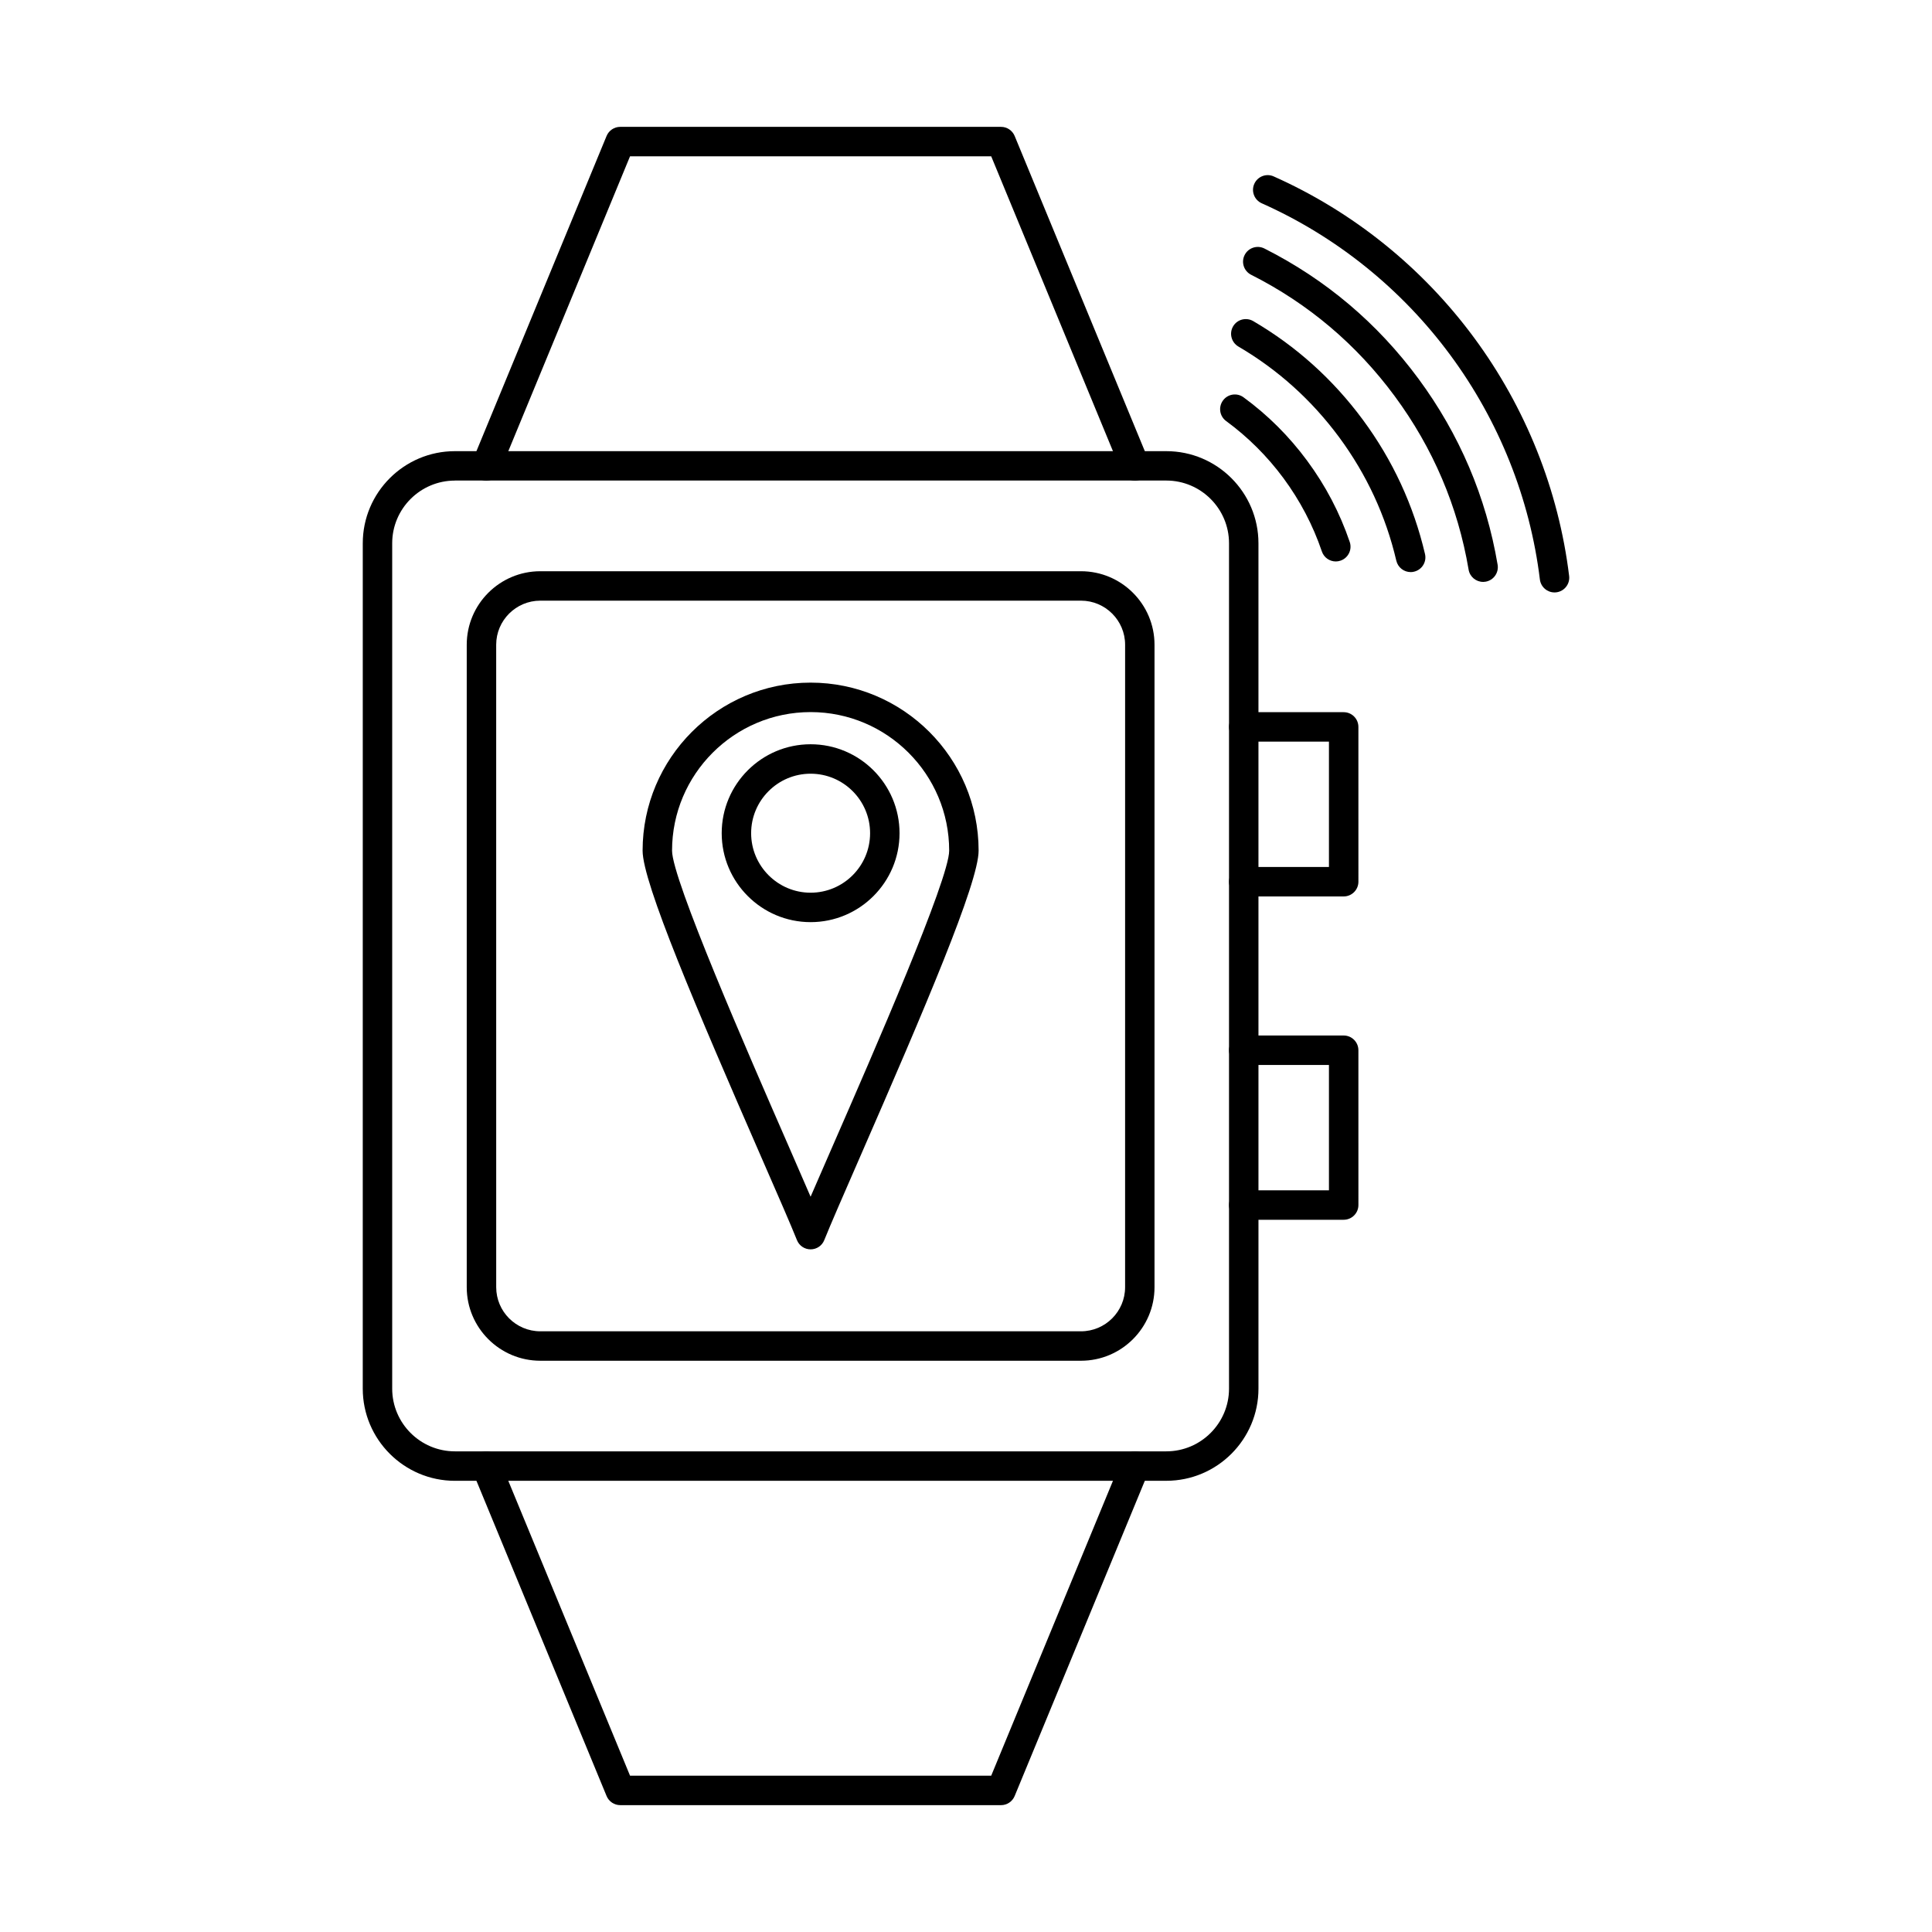
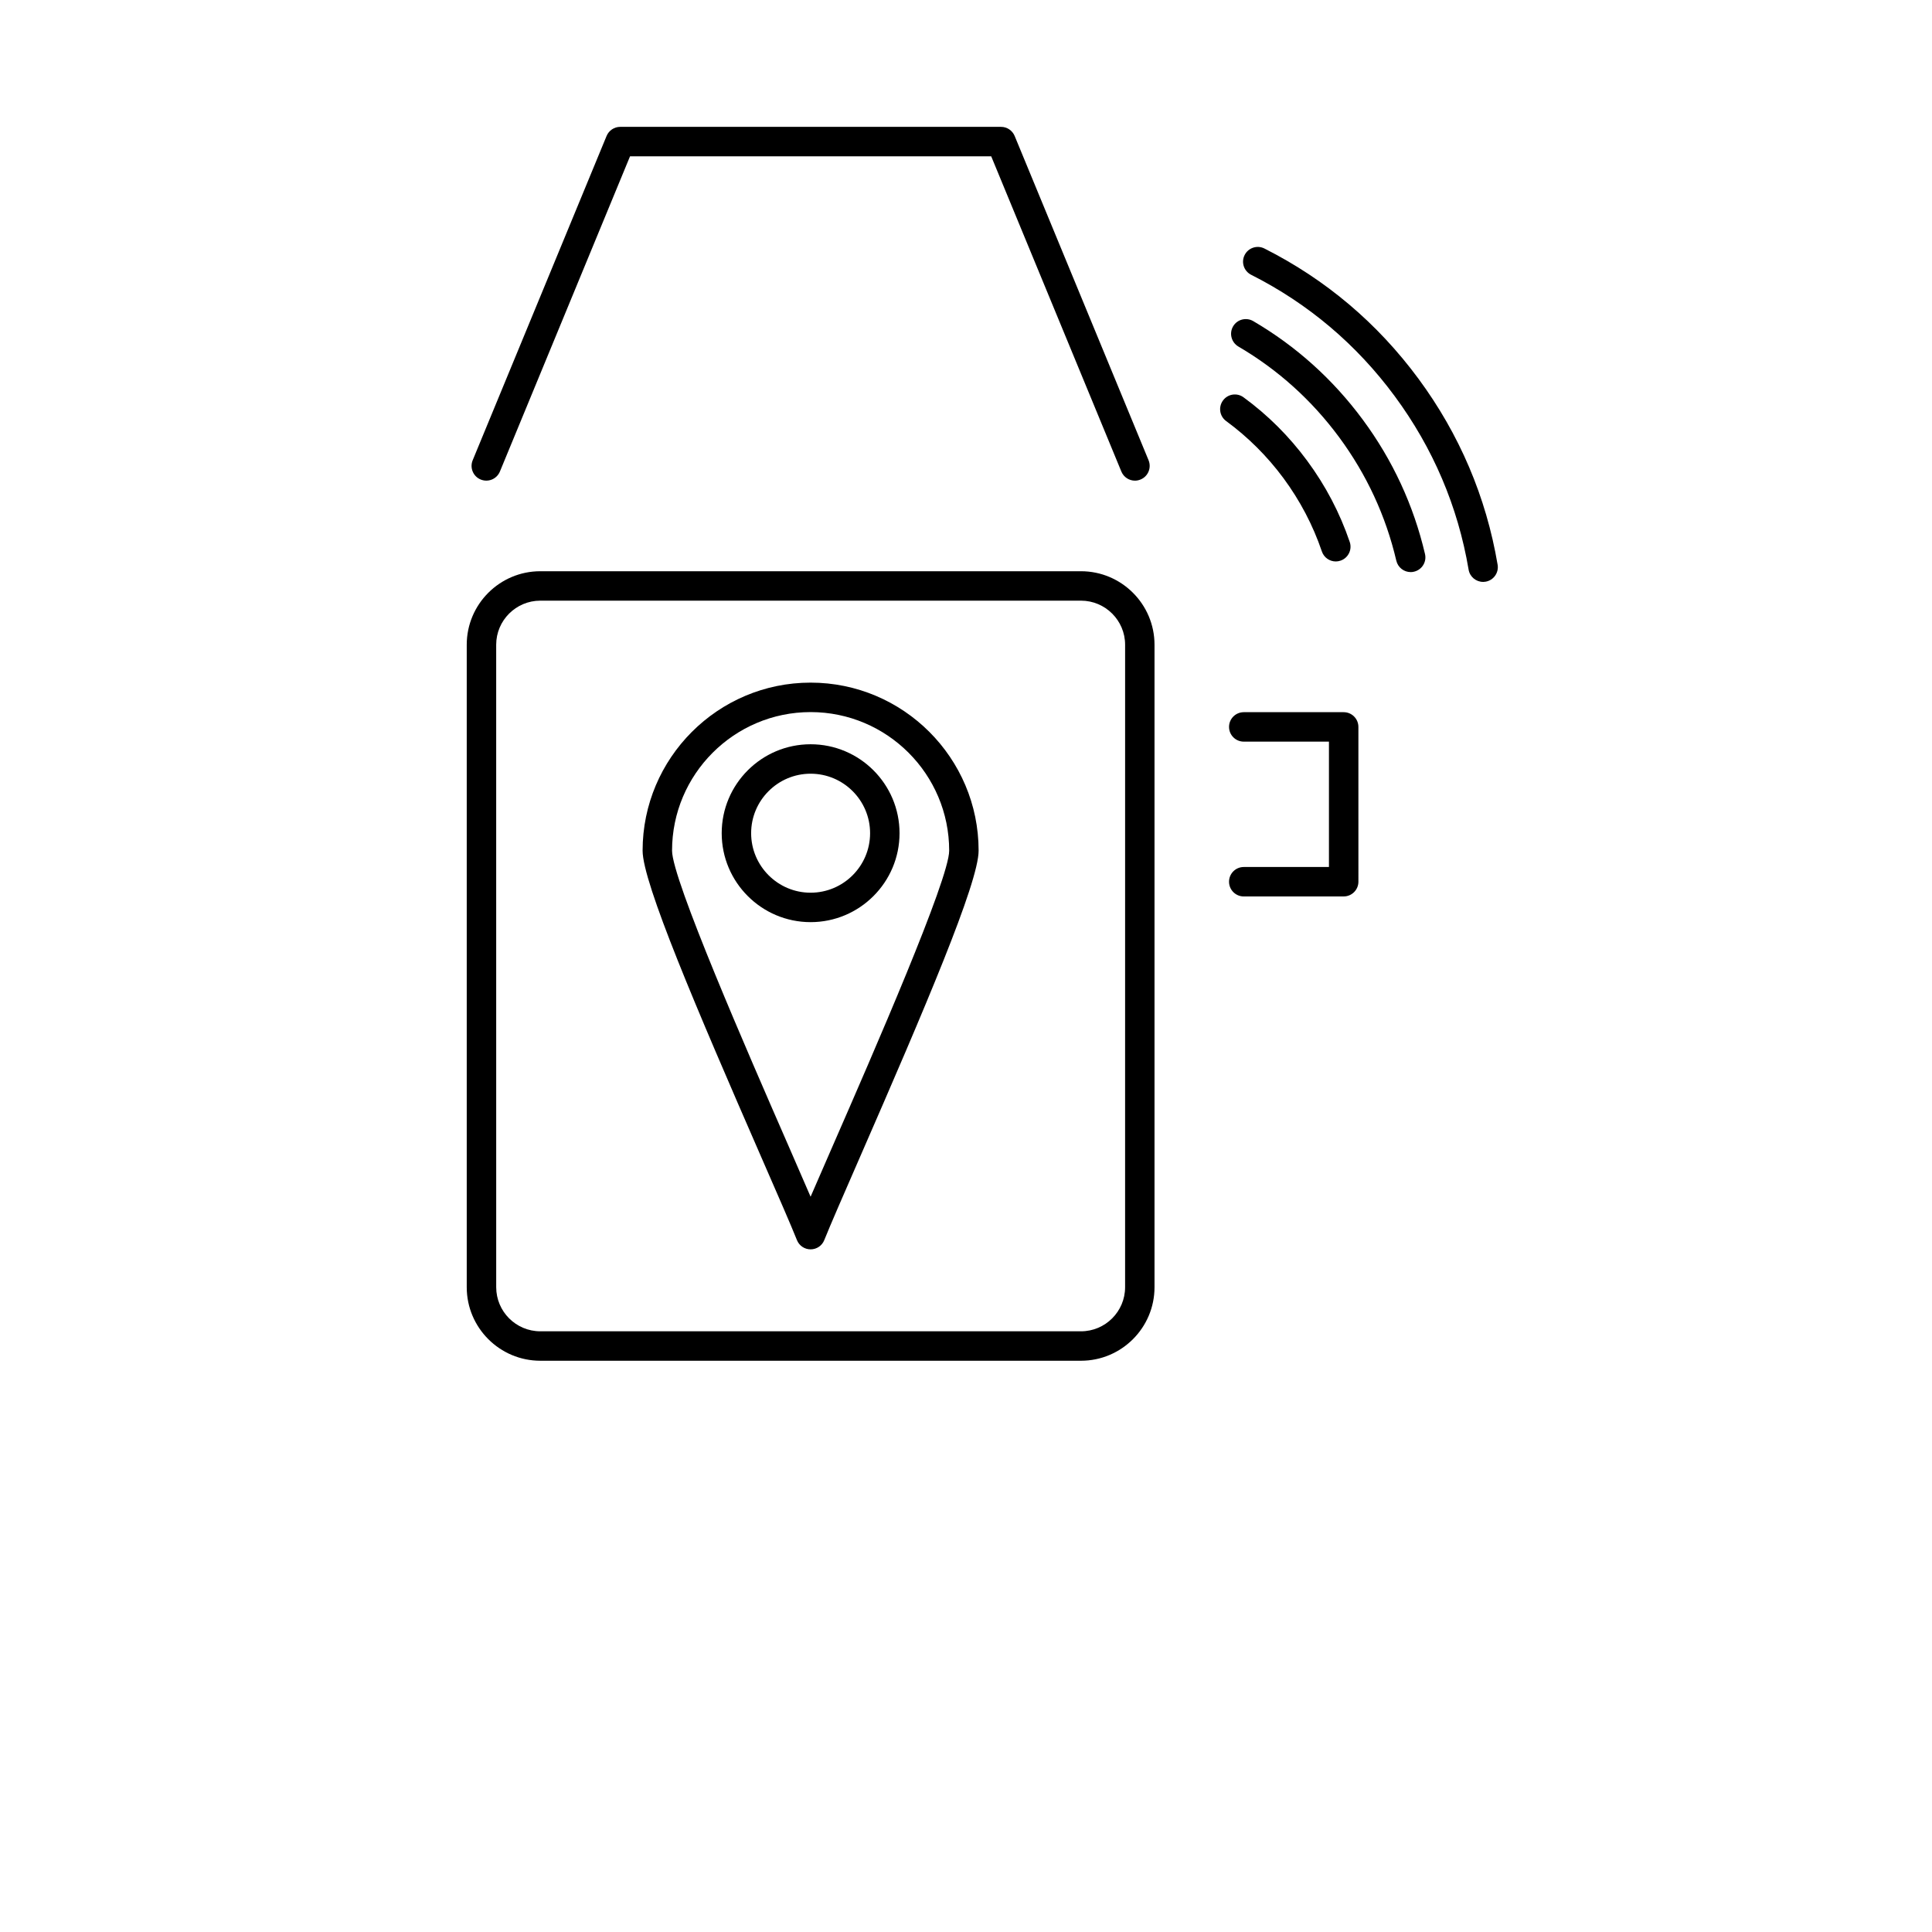
<svg xmlns="http://www.w3.org/2000/svg" fill="#000000" width="800px" height="800px" version="1.1" viewBox="144 144 512 512">
  <g fill-rule="evenodd">
-     <path d="m555.96 301c-1.941 0-3.629-1.453-3.875-3.434-2.617-21.438-10.832-42.008-23.754-59.492-12.918-17.496-30.203-31.402-49.953-40.199-1.969-0.875-2.856-3.18-1.98-5.152 0.887-1.973 3.191-2.856 5.148-1.969 20.992 9.348 39.336 24.109 53.062 42.691 13.719 18.562 22.441 40.402 25.227 63.18 0.266 2.133-1.262 4.086-3.402 4.348-0.164 0.02-0.316 0.031-0.477 0.031h0.004z" />
    <path d="m537.04 298.21c-1.871 0-3.527-1.352-3.844-3.25-2.832-16.754-9.43-32.227-19.598-45.992-10.125-13.715-22.93-24.523-38.027-32.145-1.93-0.977-2.703-3.312-1.727-5.242 0.969-1.922 3.312-2.691 5.234-1.727 16.219 8.18 29.938 19.77 40.801 34.473 10.902 14.762 17.973 31.363 21.008 49.336 0.359 2.121-1.078 4.137-3.199 4.492-0.215 0.039-0.438 0.062-0.648 0.062z" />
    <path d="m517.84 295.61c-1.777 0-3.375-1.219-3.801-3.016-2.773-11.855-7.875-22.867-15.168-32.742-7.262-9.824-16.246-17.902-26.688-24.016-1.859-1.098-2.488-3.484-1.402-5.344 1.086-1.859 3.473-2.481 5.344-1.391 11.371 6.652 21.133 15.441 29.027 26.121 7.93 10.727 13.473 22.707 16.488 35.598 0.492 2.102-0.812 4.195-2.914 4.684-0.293 0.07-0.59 0.113-0.883 0.109z" />
    <path d="m498 292.79c-1.629 0-3.144-1.023-3.691-2.652-2.352-6.93-5.781-13.461-10.168-19.406-4.309-5.82-9.418-10.91-15.199-15.148-1.738-1.27-2.113-3.707-0.844-5.445 1.273-1.75 3.719-2.125 5.457-0.844 6.426 4.691 12.09 10.344 16.855 16.805 4.875 6.594 8.676 13.836 11.285 21.527 0.695 2.043-0.406 4.258-2.438 4.949-0.414 0.141-0.844 0.215-1.258 0.215z" />
-     <path d="m264.56 271.36c-9.168 0-16.625 7.457-16.625 16.621v224.02c0 9.164 7.457 16.621 16.621 16.621h188.53c9.16 0 16.617-7.457 16.617-16.621v-224.03c0-9.164-7.457-16.621-16.621-16.621h-188.53zm188.53 265.07h-188.53c-13.473 0-24.426-10.961-24.426-24.422l0.004-224.03c0-13.461 10.949-24.414 24.418-24.414h188.53c13.469 0 24.418 10.953 24.418 24.414l0.004 224.02c0 13.461-10.953 24.426-24.426 24.426z" />
    <path d="m444.78 271.38c-1.535 0-2.988-0.914-3.609-2.418l-34.492-83.543h-95.711l-34.488 83.543c-0.828 1.992-3.102 2.938-5.094 2.113-1.988-0.812-2.938-3.098-2.125-5.09l35.488-85.949c0.609-1.465 2.031-2.418 3.606-2.418h100.94c1.57 0 2.992 0.957 3.602 2.418l35.492 85.949c0.809 1.992-0.137 4.277-2.129 5.09-0.484 0.203-0.996 0.305-1.48 0.305z" />
-     <path d="m409.29 622.38h-100.93c-1.578 0-3-0.953-3.609-2.418l-35.484-85.949c-0.812-1.992 0.129-4.277 2.121-5.102 1.996-0.812 4.266 0.133 5.09 2.125l34.492 83.543h95.711l34.492-83.543c0.824-1.992 3.098-2.934 5.086-2.121 1.996 0.824 2.938 3.109 2.125 5.102l-35.488 85.949c-0.609 1.465-2.031 2.418-3.606 2.418h0.004z" />
    <path d="m287.19 303.18c-6.449 0-11.695 5.242-11.695 11.684l0.004 170.26c0 6.441 5.238 11.684 11.691 11.684h143.28c6.449 0 11.691-5.242 11.691-11.684l0.004-170.26c0-6.441-5.246-11.684-11.699-11.684zm143.28 201.43h-143.28c-10.75 0-19.5-8.738-19.5-19.484v-170.26c0-10.75 8.746-19.484 19.496-19.484h143.28c10.75 0 19.492 8.738 19.492 19.484v170.26c0 10.75-8.75 19.488-19.492 19.484z" />
    <path d="m500.09 381.57h-26.477c-2.156 0-3.906-1.746-3.906-3.902s1.746-3.902 3.902-3.902h22.574v-33.223h-22.57c-2.156 0-3.906-1.746-3.906-3.902 0-2.152 1.746-3.902 3.902-3.902h26.48c2.152 0 3.898 1.746 3.898 3.902l0.004 41.023c0 2.152-1.75 3.902-3.898 3.902z" />
-     <path d="m500.09 467.25h-26.477c-2.156 0-3.906-1.746-3.906-3.902s1.746-3.902 3.902-3.902h22.574v-33.219h-22.57c-2.156 0-3.906-1.746-3.906-3.902 0-2.152 1.746-3.902 3.902-3.902h26.48c2.152 0 3.898 1.746 3.898 3.902l0.004 41.023c0 2.152-1.75 3.902-3.898 3.902z" />
    <path d="m358.82 332.71c-20.25 0-36.719 16.469-36.719 36.727 0 7.547 20.043 53.48 30.824 78.145 2.246 5.152 4.246 9.742 5.891 13.562 1.66-3.82 3.656-8.41 5.902-13.562 10.777-24.668 30.824-70.598 30.824-78.145 0.004-20.258-16.469-36.727-36.727-36.727zm0 142.38c-1.598 0-3.031-0.965-3.621-2.449-1.645-4.106-5.078-11.977-9.43-21.934-17.215-39.449-31.473-72.793-31.473-81.277 0.004-24.555 19.973-44.527 44.52-44.527 24.559 0 44.527 19.973 44.527 44.527 0.004 8.484-14.254 41.828-31.473 81.277-4.348 9.957-7.781 17.828-9.43 21.934-0.586 1.484-2.019 2.449-3.625 2.449z" />
    <path d="m358.82 349.04c-8.688 0-15.762 7.07-15.762 15.766 0.004 8.684 7.07 15.77 15.758 15.77 8.699 0 15.766-7.082 15.766-15.77 0-8.695-7.07-15.766-15.762-15.766zm0 39.336c-12.996 0-23.562-10.574-23.562-23.57 0-13.004 10.566-23.57 23.559-23.57 13.008 0 23.57 10.566 23.57 23.57 0 12.992-10.566 23.57-23.566 23.57z" />
  </g>
</svg>